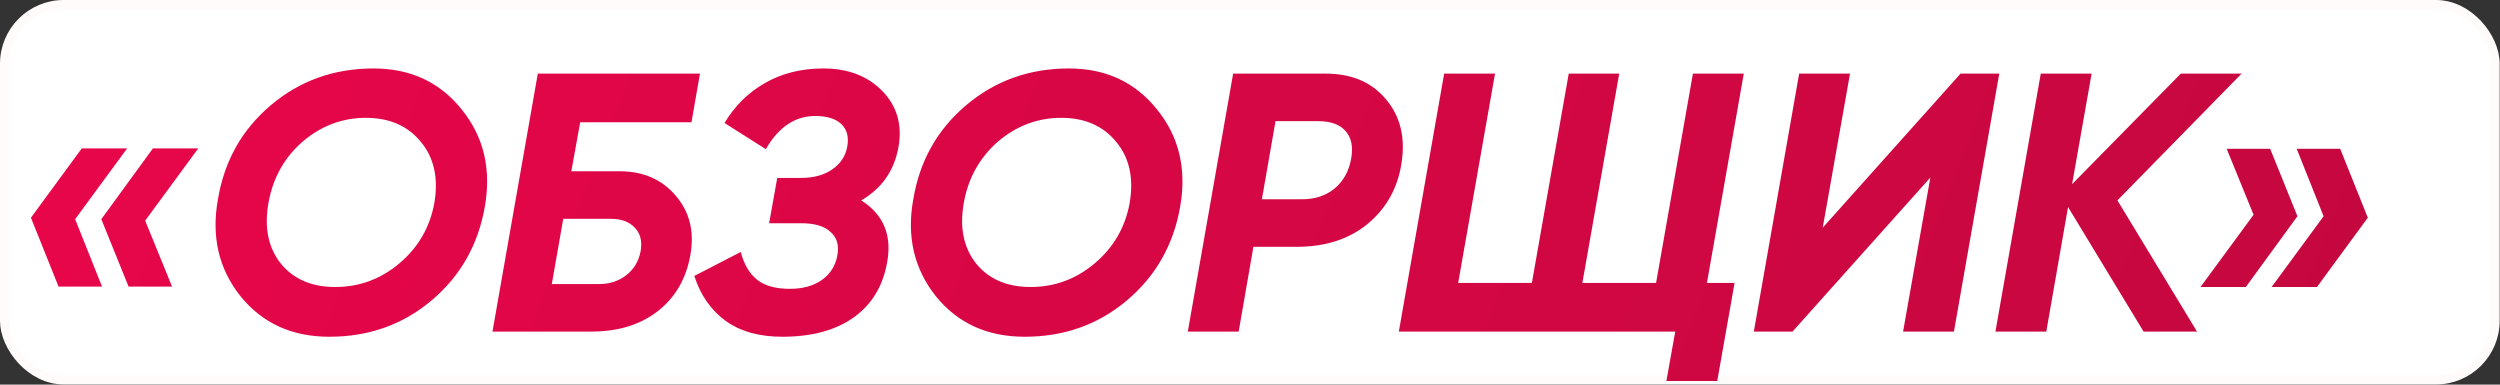
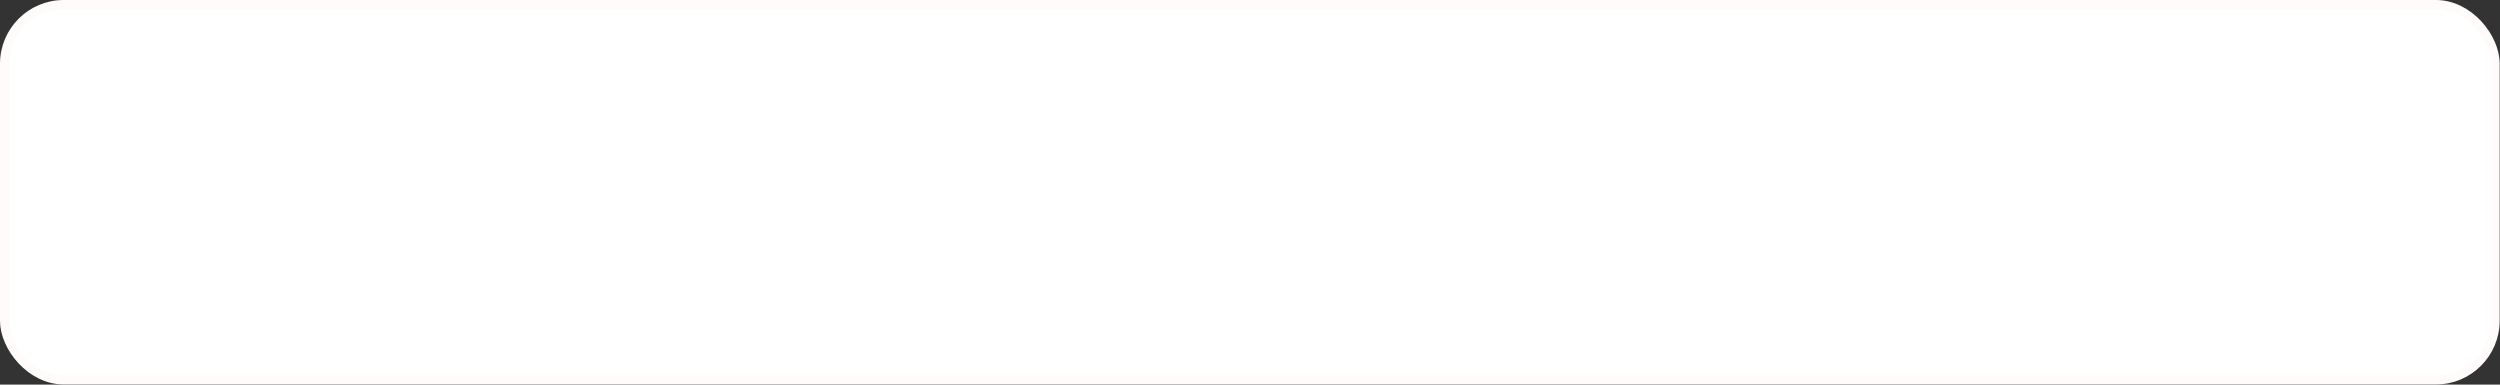
<svg xmlns="http://www.w3.org/2000/svg" width="533" height="82" viewBox="0 0 533 82" fill="none">
  <rect x="0" y="0" width="533" height="82" fill="#333333" stroke="none" />
  <rect x="0.971" y="0.971" width="530.987" height="80.024" rx="12.621" fill="white" stroke="#FFFBFB" stroke-width="1.942" />
-   <path d="M17.436 31.644H27.1L16.022 46.73L21.757 61.108H12.486L6.593 46.415L17.436 31.644ZM32.6 31.644H42.265L30.95 47.044L36.686 61.108H27.415L21.6 46.73L32.6 31.644ZM70.209 71.794C62.247 71.794 55.935 68.913 51.273 63.151C46.612 57.284 45.014 50.37 46.481 42.408C47.843 34.289 51.588 27.637 57.716 22.451C63.897 17.213 71.205 14.594 79.638 14.594C87.495 14.594 93.755 17.501 98.417 23.315C103.131 29.129 104.781 36.044 103.367 44.058C101.952 52.177 98.181 58.83 92.052 64.015C85.924 69.201 78.643 71.794 70.209 71.794ZM71.466 61.187C76.6 61.187 81.157 59.511 85.138 56.158C89.171 52.753 91.659 48.458 92.602 43.272C93.493 37.982 92.55 33.66 89.774 30.308C86.998 26.851 83.069 25.122 77.988 25.122C72.959 25.122 68.455 26.825 64.474 30.229C60.597 33.634 58.188 37.956 57.245 43.194C56.302 48.432 57.166 52.753 59.838 56.158C62.562 59.511 66.438 61.187 71.466 61.187ZM121.81 36.515H132.103C137.131 36.515 141.112 38.244 144.046 41.701C147.031 45.158 148.079 49.375 147.189 54.351C146.298 59.432 143.967 63.439 140.196 66.373C136.477 69.254 131.762 70.694 126.053 70.694H104.995L114.66 15.694H149.231L147.424 26.065H123.695L121.81 36.515ZM136.581 53.565C136.948 51.418 136.529 49.741 135.324 48.537C134.172 47.279 132.469 46.651 130.217 46.651H120.081L117.645 60.558H127.781C129.981 60.558 131.893 59.93 133.517 58.672C135.141 57.415 136.162 55.713 136.581 53.565ZM191.558 31.329C190.667 36.358 188.022 40.156 183.622 42.722C188.389 45.76 190.222 50.187 189.122 56.001C188.232 61.03 185.848 64.932 181.972 67.708C178.096 70.432 173.041 71.794 166.808 71.794C161.884 71.794 157.85 70.668 154.708 68.415C151.565 66.111 149.338 62.915 148.029 58.83L157.929 53.722C158.61 56.342 159.762 58.306 161.386 59.615C163.01 60.925 165.341 61.58 168.379 61.58C171.155 61.58 173.434 60.951 175.215 59.694C176.996 58.437 178.096 56.708 178.515 54.508C178.934 52.361 178.462 50.684 177.101 49.48C175.791 48.222 173.696 47.594 170.815 47.594H163.979L165.708 37.929H170.815C173.486 37.929 175.686 37.327 177.415 36.122C179.196 34.917 180.27 33.294 180.636 31.251C181.003 29.208 180.584 27.61 179.379 26.458C178.174 25.305 176.315 24.729 173.801 24.729C169.505 24.729 165.996 27.087 163.272 31.801L154.472 26.222C156.619 22.608 159.474 19.779 163.036 17.736C166.651 15.641 170.815 14.594 175.529 14.594C180.767 14.594 184.958 16.191 188.101 19.386C191.244 22.634 192.396 26.615 191.558 31.329ZM218.455 71.794C210.493 71.794 204.181 68.913 199.519 63.151C194.858 57.284 193.26 50.37 194.727 42.408C196.088 34.289 199.834 27.637 205.962 22.451C212.143 17.213 219.451 14.594 227.884 14.594C235.741 14.594 242.001 17.501 246.663 23.315C251.377 29.129 253.027 36.044 251.613 44.058C250.198 52.177 246.427 58.83 240.298 64.015C234.17 69.201 226.889 71.794 218.455 71.794ZM219.712 61.187C224.846 61.187 229.403 59.511 233.384 56.158C237.417 52.753 239.905 48.458 240.848 43.272C241.739 37.982 240.796 33.66 238.02 30.308C235.244 26.851 231.315 25.122 226.234 25.122C221.205 25.122 216.701 26.825 212.72 30.229C208.843 33.634 206.434 37.956 205.491 43.194C204.548 48.432 205.412 52.753 208.084 56.158C210.808 59.511 214.684 61.187 219.712 61.187ZM262.906 15.694H282.627C288.18 15.694 292.475 17.527 295.513 21.194C298.551 24.808 299.651 29.313 298.813 34.708C298.027 39.998 295.644 44.32 291.663 47.672C287.682 50.972 282.601 52.622 276.42 52.622H267.227L264.084 70.694H253.241L262.906 15.694ZM288.049 33.922C288.52 31.408 288.153 29.444 286.949 28.029C285.744 26.563 283.753 25.829 280.977 25.829H271.941L269.034 42.487H277.52C280.349 42.487 282.68 41.727 284.513 40.208C286.399 38.637 287.577 36.541 288.049 33.922ZM371.775 15.694L363.918 60.322H369.811L366.118 81.223H355.275L357.161 70.694H298.232L307.896 15.694H318.739L310.882 60.322H326.596L334.454 15.694H345.218L337.361 60.322H353.075L360.932 15.694H371.775ZM382.165 70.694H373.915L383.579 15.694H394.422L388.608 48.537L417.993 15.694H426.244L416.579 70.694H405.736L411.551 37.851L382.165 70.694ZM464.949 15.694H477.913L451.434 42.722L468.406 70.694H457.013L440.906 44.137L436.27 70.694H425.427L435.092 15.694H445.934L441.77 39.265L464.949 15.694ZM474.727 31.722H483.998L489.813 46.101L478.813 61.187H469.148L480.463 45.787L474.727 31.722ZM489.656 31.722H498.927L504.82 46.415L493.977 61.187H484.313L495.391 46.101L489.656 31.722Z" fill="url(#paint0_linear_2_16)" />
  <defs>
    <linearGradient id="paint0_linear_2_16" x1="-43.797" y1="-29.987" x2="509.607" y2="188.957" gradientUnits="userSpaceOnUse">
      <stop stop-color="#ED064C" />
      <stop offset="1" stop-color="#C1073E" />
    </linearGradient>
  </defs>
</svg>